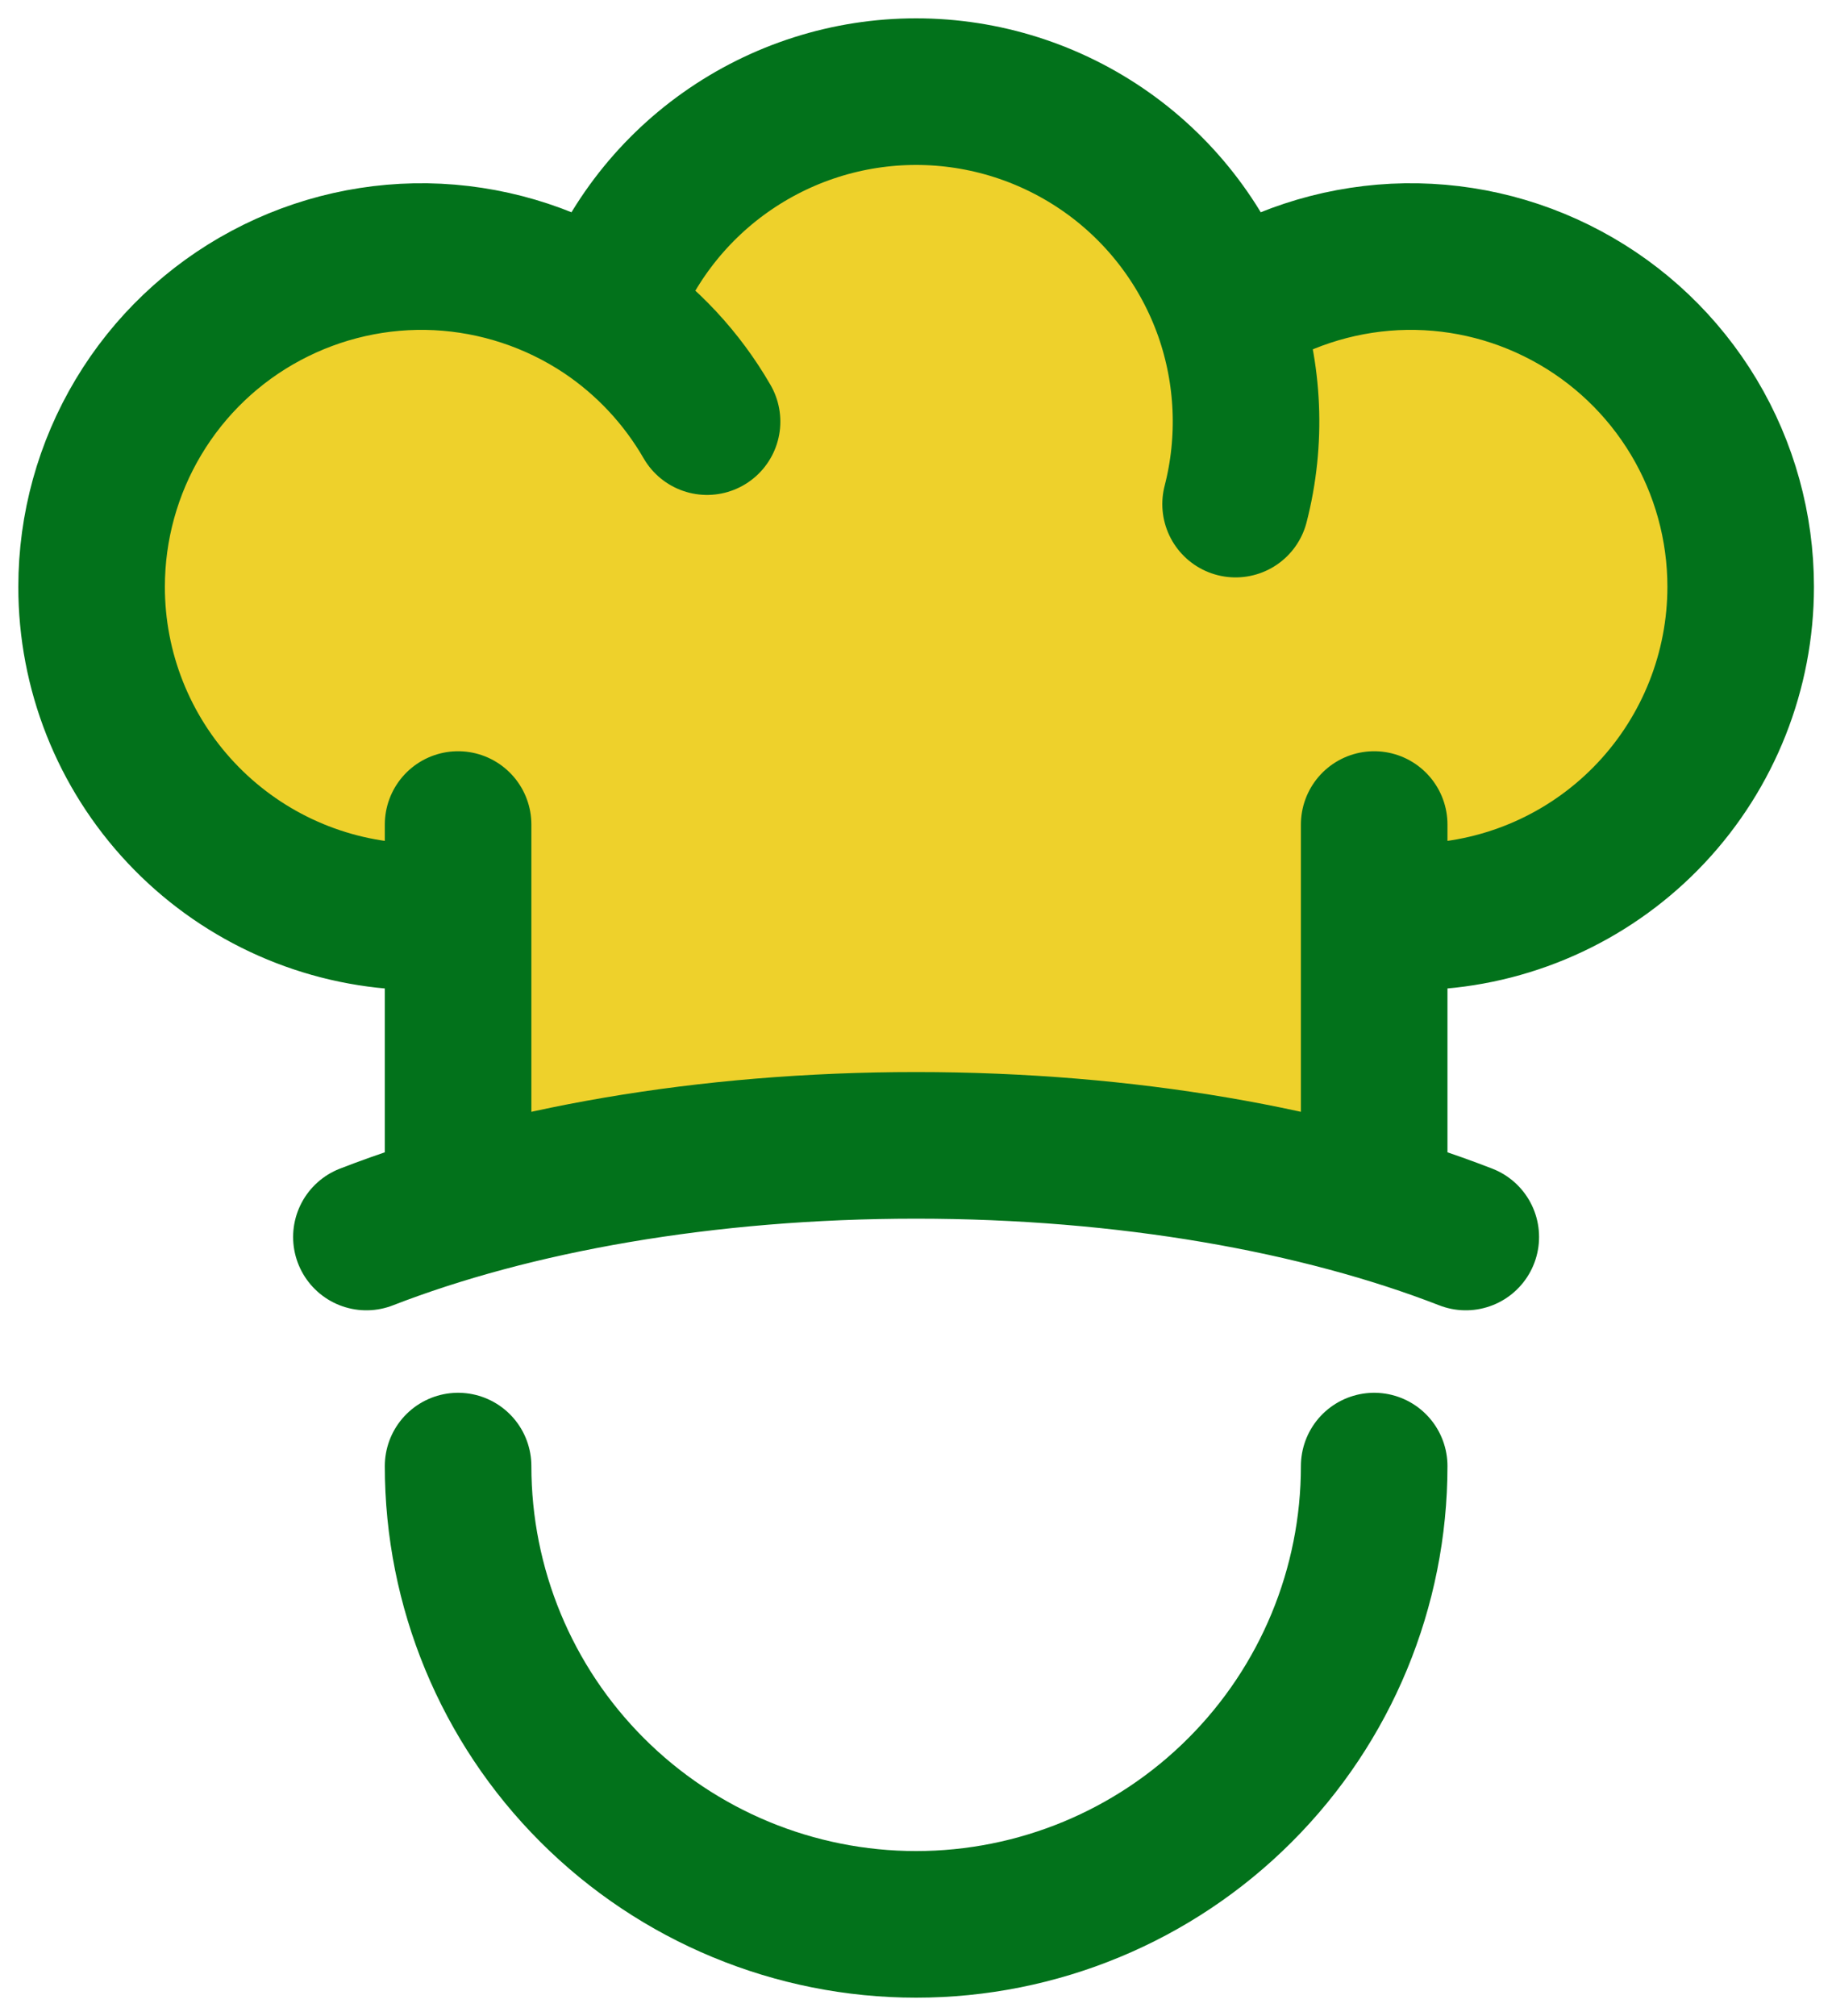
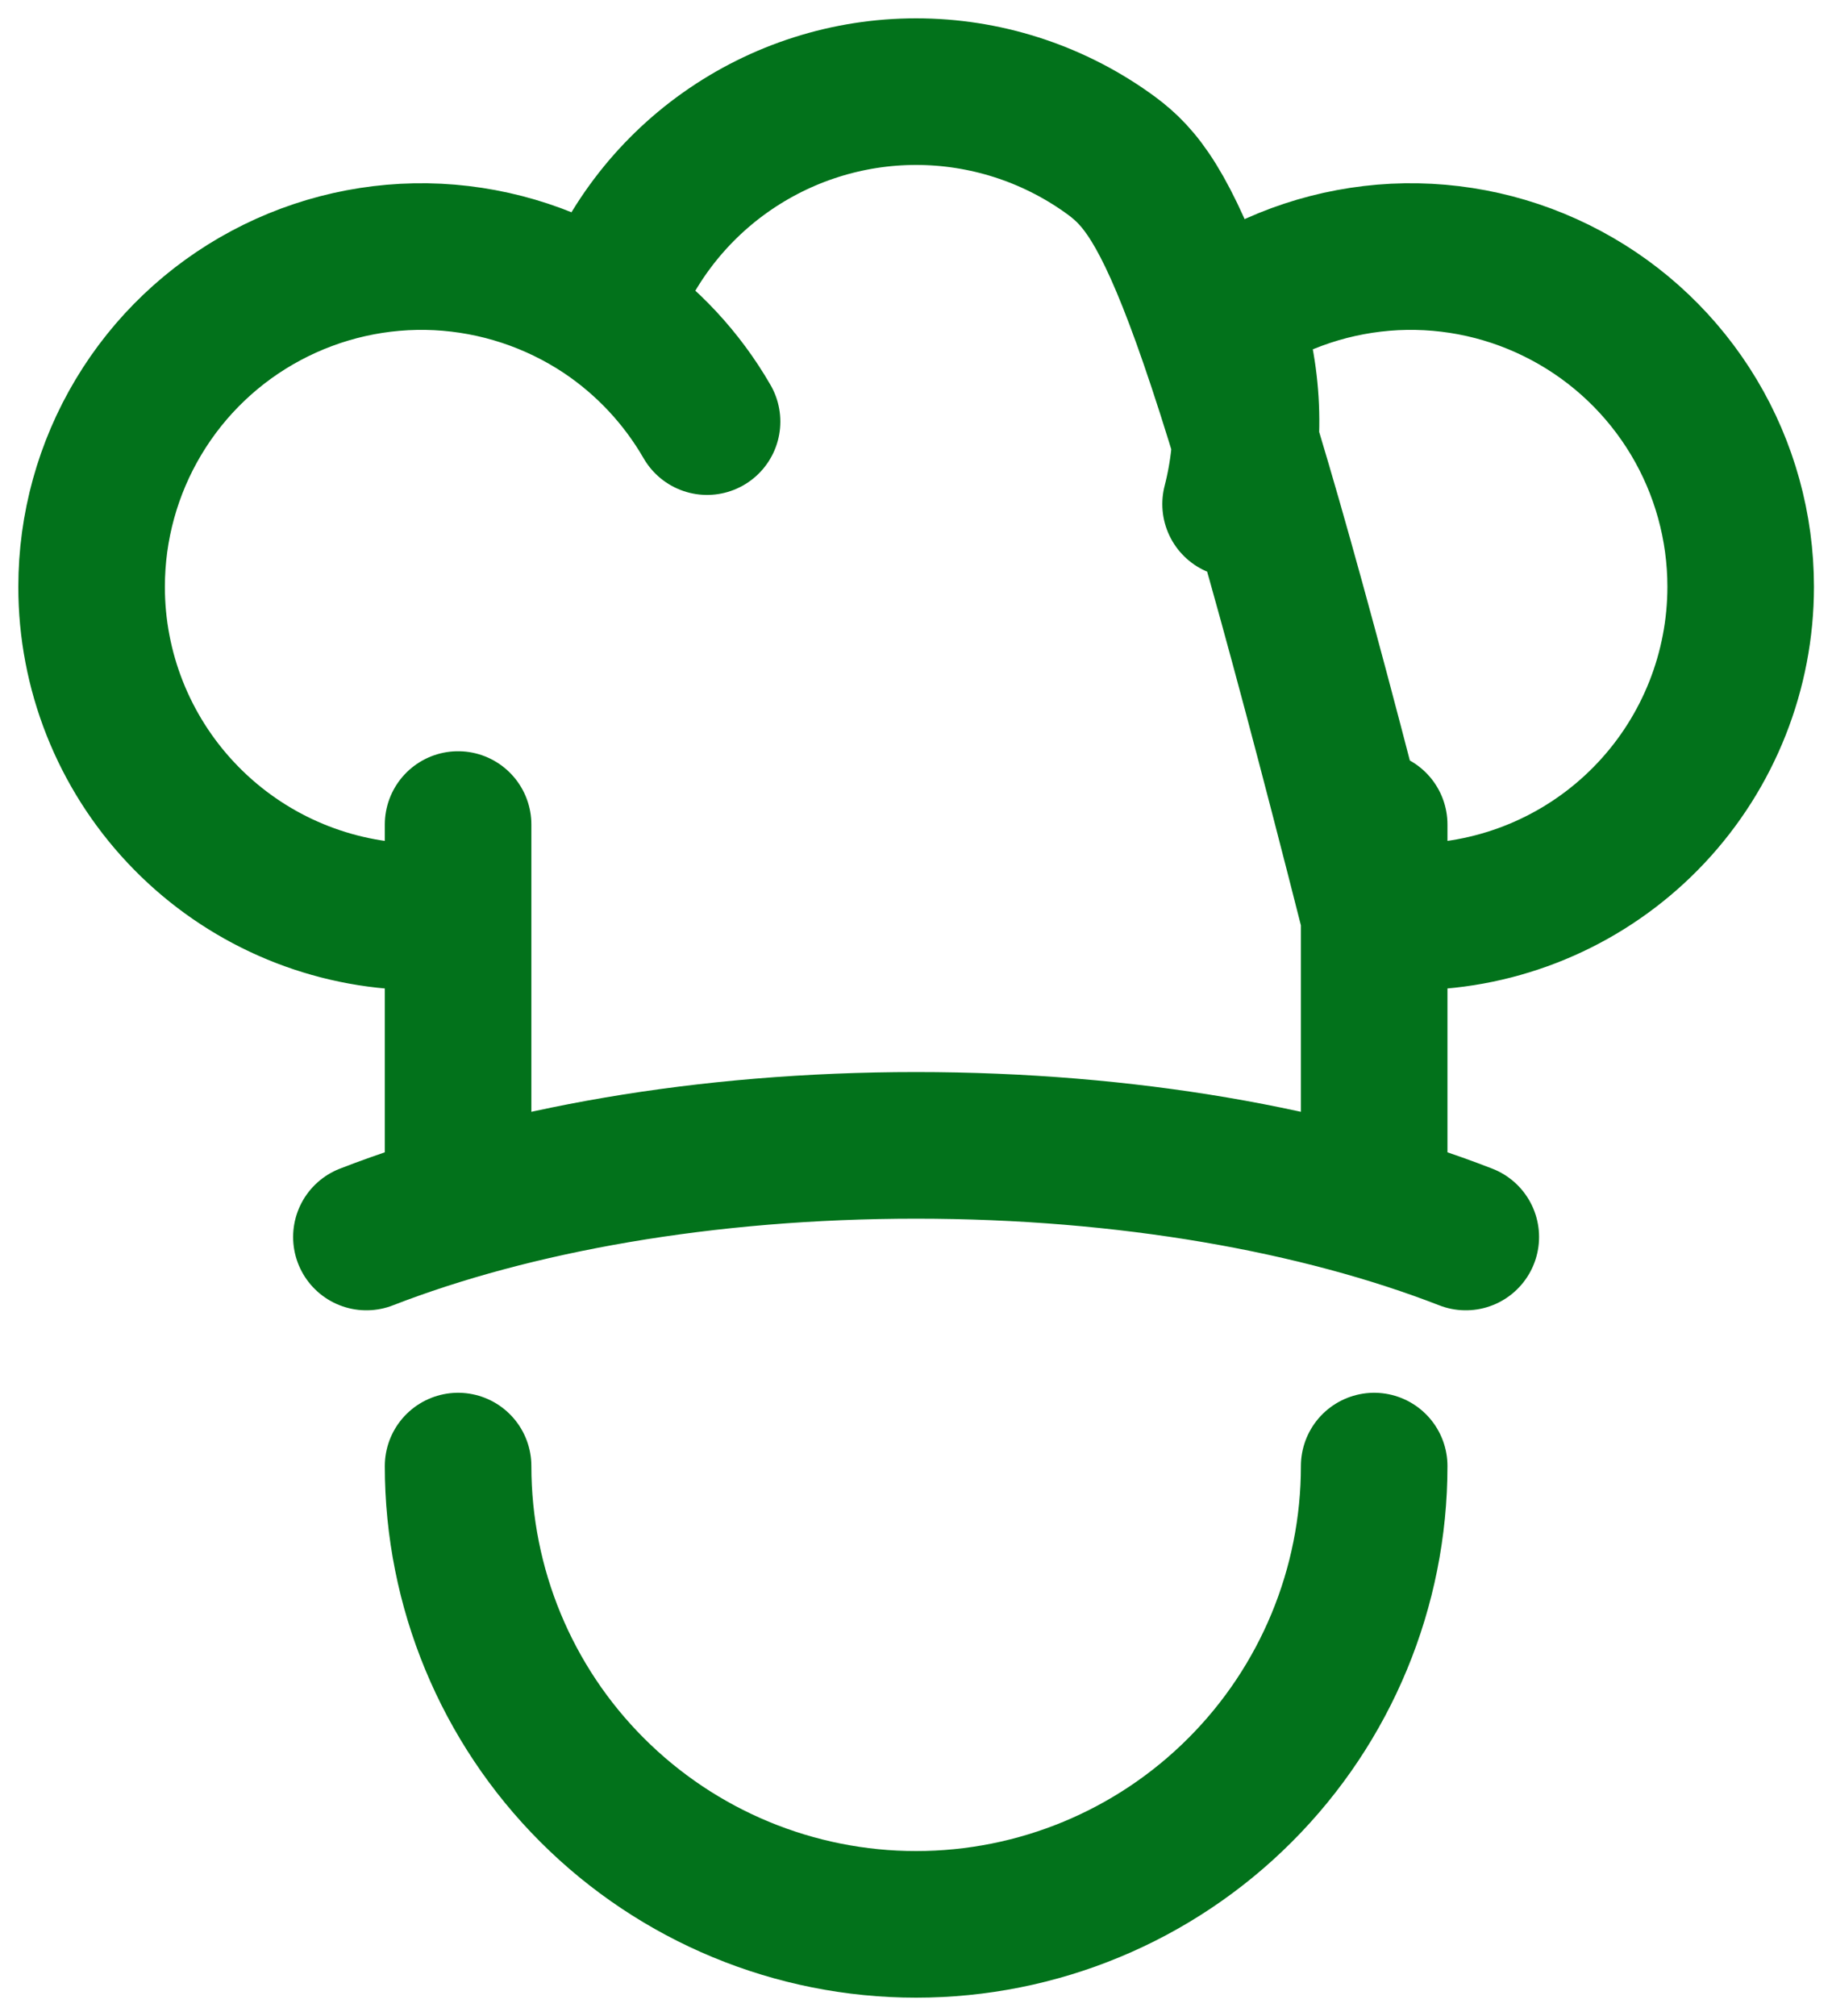
<svg xmlns="http://www.w3.org/2000/svg" width="20" height="22" viewBox="0 0 20 22" fill="none">
-   <path d="M15 13C10.6 11.8 6.5 12.5 5 13V10C1.8 10 1 7.667 1 6.5C1.8 2.1 5 2.667 6.5 3.5C6.667 2.667 7.6 1 10 1C12.4 1 13.333 2.667 13.5 3.5C14.5 2.5 18.5 2 19 6C19.4 9.2 16.5 10 15 10V13Z" fill="#EED12B" />
-   <path d="M13.4 3.407C13.942 3.045 14.573 2.837 15.224 2.804C15.876 2.772 16.524 2.918 17.099 3.226C17.674 3.533 18.155 3.991 18.491 4.551C18.826 5.11 19.003 5.75 19.003 6.403C19.003 7.319 18.654 8.201 18.027 8.869C17.4 9.537 16.542 9.941 15.627 9.998H15.002M13.4 3.407C13.152 2.704 12.693 2.094 12.084 1.663C11.475 1.232 10.747 1 10.001 1C9.255 1 8.528 1.232 7.919 1.663C7.31 2.094 6.85 2.704 6.603 3.407M13.4 3.407C13.636 4.081 13.667 4.81 13.489 5.501M6.603 3.407C7.061 3.714 7.443 4.123 7.719 4.601M6.603 3.407C6.06 3.045 5.43 2.837 4.778 2.804C4.127 2.772 3.479 2.918 2.903 3.226C2.328 3.533 1.847 3.991 1.512 4.551C1.177 5.11 1 5.75 1 6.403C0.999 7.319 1.348 8.201 1.976 8.869C2.603 9.537 3.461 9.941 4.375 9.998H5.001M15.002 12.999V8.998M5.001 12.999V8.998M16.002 13.499C14.403 12.877 12.302 12.499 10.001 12.499C7.701 12.499 5.601 12.877 4 13.499M15.002 15.999C15.002 17.326 14.475 18.598 13.537 19.535C12.6 20.473 11.328 21 10.001 21C8.675 21 7.403 20.473 6.465 19.535C5.527 18.598 5.001 17.326 5.001 15.999" stroke="#02721B" stroke-width="1.6" stroke-linecap="round" stroke-linejoin="round" />
+   <path d="M13.4 3.407C13.942 3.045 14.573 2.837 15.224 2.804C15.876 2.772 16.524 2.918 17.099 3.226C17.674 3.533 18.155 3.991 18.491 4.551C18.826 5.11 19.003 5.75 19.003 6.403C19.003 7.319 18.654 8.201 18.027 8.869C17.4 9.537 16.542 9.941 15.627 9.998H15.002C13.152 2.704 12.693 2.094 12.084 1.663C11.475 1.232 10.747 1 10.001 1C9.255 1 8.528 1.232 7.919 1.663C7.31 2.094 6.85 2.704 6.603 3.407M13.4 3.407C13.636 4.081 13.667 4.81 13.489 5.501M6.603 3.407C7.061 3.714 7.443 4.123 7.719 4.601M6.603 3.407C6.06 3.045 5.43 2.837 4.778 2.804C4.127 2.772 3.479 2.918 2.903 3.226C2.328 3.533 1.847 3.991 1.512 4.551C1.177 5.11 1 5.75 1 6.403C0.999 7.319 1.348 8.201 1.976 8.869C2.603 9.537 3.461 9.941 4.375 9.998H5.001M15.002 12.999V8.998M5.001 12.999V8.998M16.002 13.499C14.403 12.877 12.302 12.499 10.001 12.499C7.701 12.499 5.601 12.877 4 13.499M15.002 15.999C15.002 17.326 14.475 18.598 13.537 19.535C12.6 20.473 11.328 21 10.001 21C8.675 21 7.403 20.473 6.465 19.535C5.527 18.598 5.001 17.326 5.001 15.999" stroke="#02721B" stroke-width="1.6" stroke-linecap="round" stroke-linejoin="round" />
</svg>